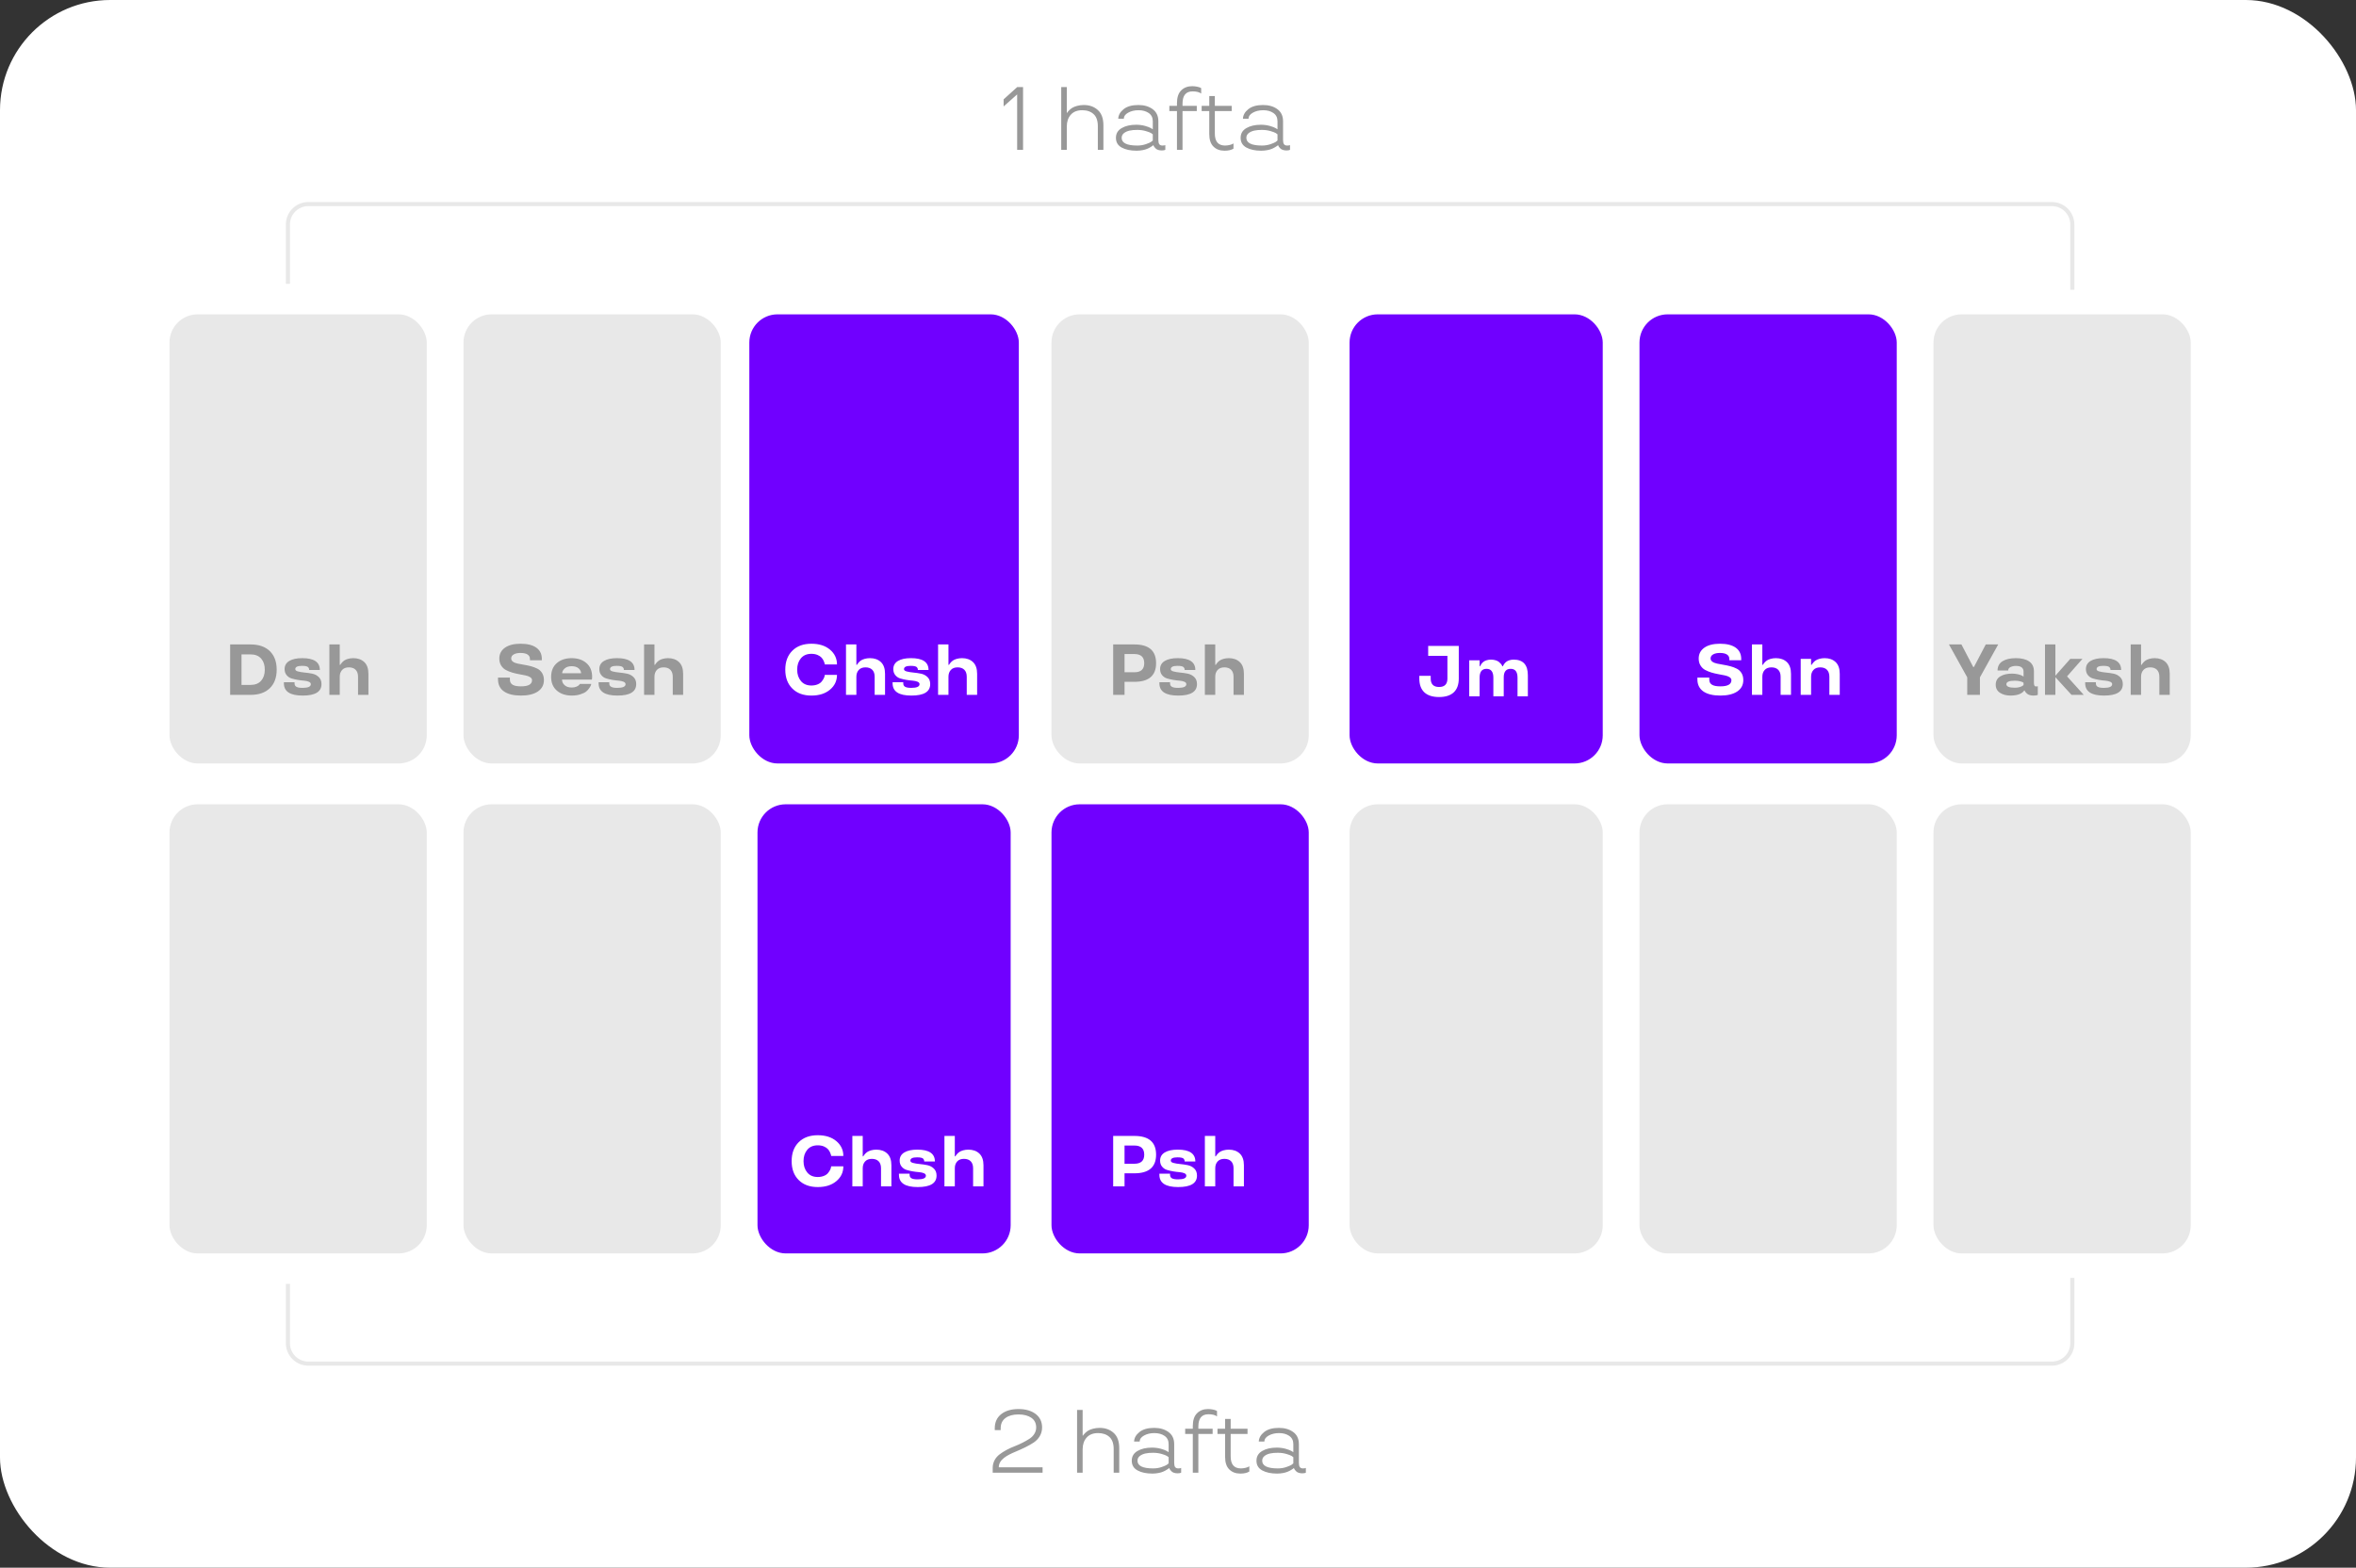
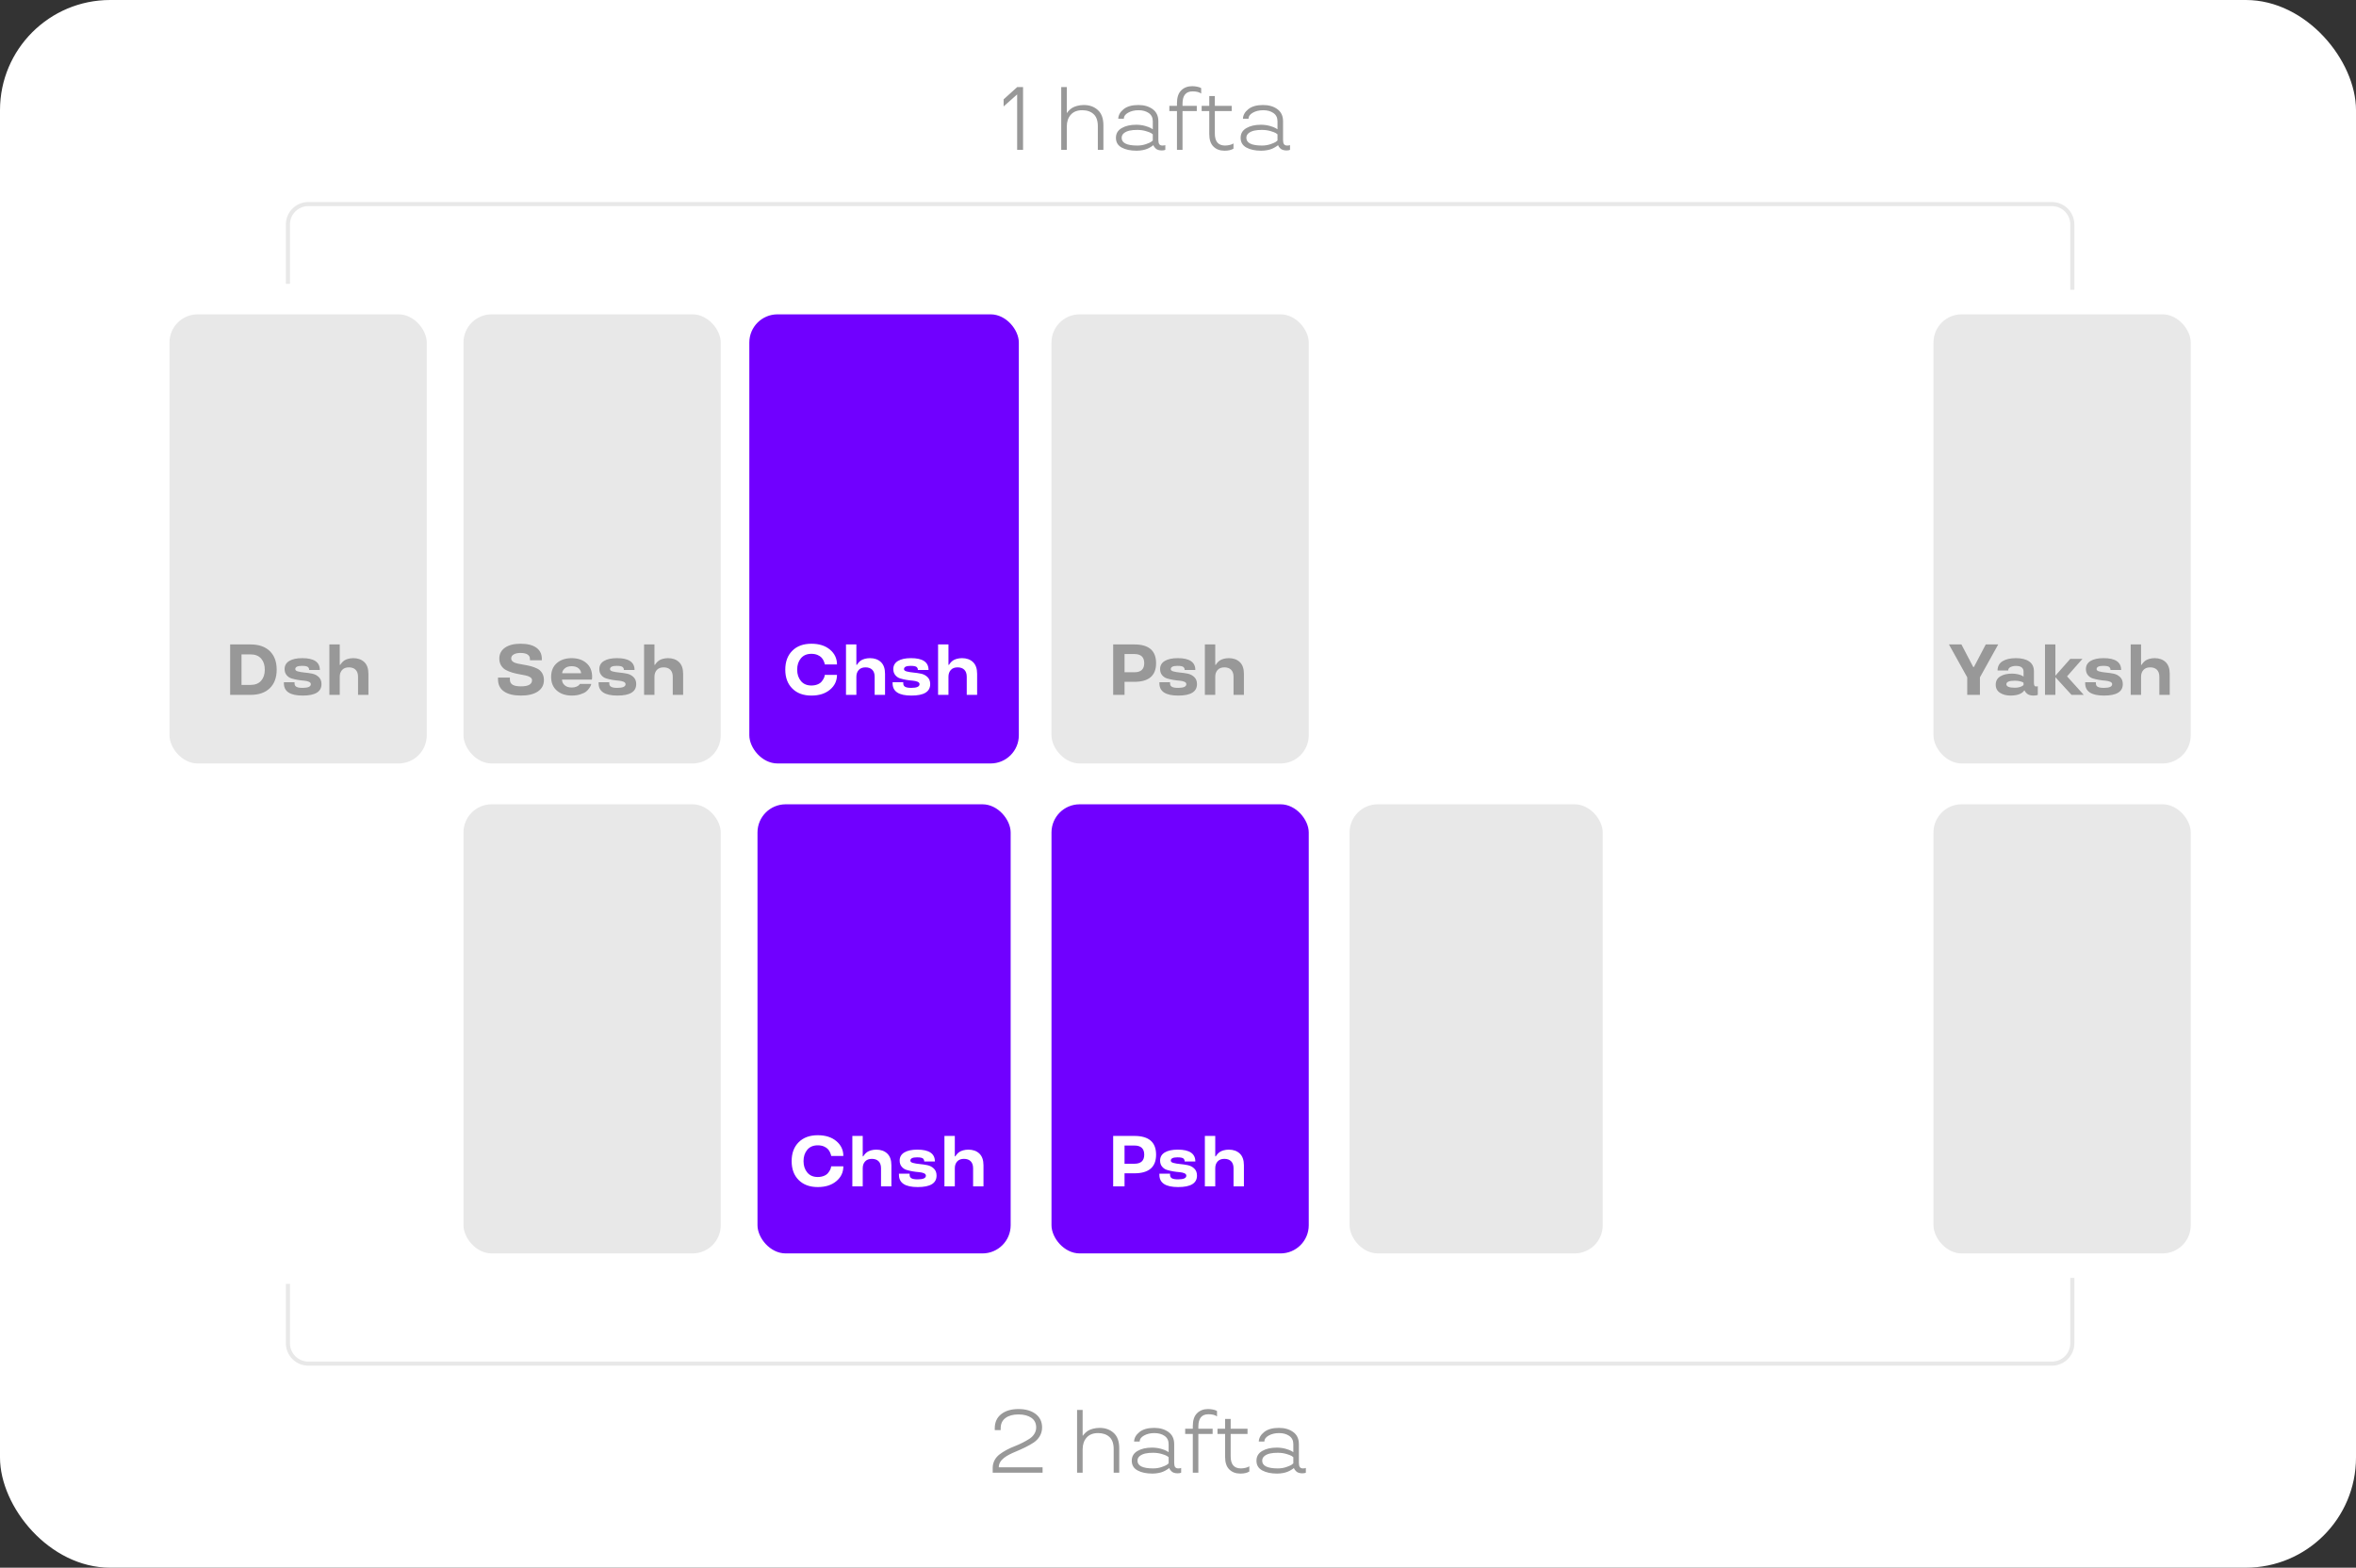
<svg xmlns="http://www.w3.org/2000/svg" width="556" height="370" viewBox="0 0 556 370" fill="none">
  <rect x="0" y="0" width="556" height="370" fill="#333333" stroke="none" />
  <rect width="556" height="370" rx="26" fill="white" />
  <rect x="176.836" y="74.189" width="63.6" height="106" rx="6.649" fill="#7000FF" />
  <rect x="40" y="74.189" width="60.709" height="106" rx="6.649" fill="#E8E8E8" />
  <rect x="109.382" y="74.189" width="60.709" height="106" rx="6.649" fill="#E8E8E8" />
  <rect x="248.146" y="74.189" width="60.709" height="106" rx="6.649" fill="#E8E8E8" />
-   <rect x="318.491" y="74.189" width="59.745" height="106" rx="6.649" fill="#7000FF" />
-   <rect x="386.909" y="74.189" width="60.709" height="106" rx="6.649" fill="#7000FF" />
  <rect x="456.291" y="74.189" width="60.709" height="106" rx="6.649" fill="#E8E8E8" />
-   <rect x="40" y="189.826" width="60.709" height="106" rx="6.649" fill="#E8E8E8" />
  <rect x="109.382" y="189.826" width="60.709" height="106" rx="6.649" fill="#E8E8E8" />
  <rect x="178.764" y="189.826" width="59.745" height="106" rx="6.649" fill="#7000FF" />
  <rect x="248.146" y="189.826" width="60.709" height="106" rx="6.649" fill="#7000FF" />
  <rect x="318.491" y="189.826" width="59.745" height="106" rx="6.649" fill="#E8E8E8" />
-   <rect x="386.909" y="189.826" width="60.709" height="106" rx="6.649" fill="#E8E8E8" />
  <rect x="456.291" y="189.826" width="60.709" height="106" rx="6.649" fill="#E8E8E8" />
  <path d="M59.136 164H54.313V152.097H59.136C61.07 152.097 62.581 152.62 63.669 153.666C64.756 154.72 65.295 156.181 65.295 158.048C65.295 159.916 64.756 161.377 63.677 162.423C62.589 163.477 61.079 164 59.136 164ZM56.995 161.651H59.136C60.215 161.651 61.045 161.319 61.627 160.663C62.199 160.007 62.49 159.136 62.49 158.048C62.49 156.961 62.199 156.089 61.627 155.434C61.045 154.778 60.215 154.446 59.136 154.446H56.995V161.651ZM75.481 158.131H72.965C72.965 157.857 72.932 157.733 72.741 157.492C72.542 157.26 72.036 157.152 71.264 157.152C70.21 157.152 69.686 157.409 69.686 157.932C69.686 158.181 69.902 158.364 70.326 158.472C70.749 158.588 71.264 158.671 71.87 158.729C72.476 158.787 73.082 158.87 73.688 158.995C74.293 159.119 74.808 159.393 75.231 159.8C75.655 160.207 75.871 160.763 75.871 161.452C75.871 163.27 74.385 164.174 71.413 164.166C68.466 164.166 66.997 163.203 66.997 161.277V161.012H69.512V161.277C69.512 162.049 70.085 162.348 71.413 162.348C72.7 162.348 73.347 162.058 73.356 161.485C73.356 161.236 73.206 161.045 72.899 160.904C72.592 160.771 72.202 160.688 71.745 160.646C71.289 160.613 70.79 160.555 70.259 160.464C69.728 160.373 69.23 160.256 68.773 160.115C68.317 159.974 67.935 159.708 67.628 159.335C67.321 158.961 67.163 158.488 67.163 157.916C67.163 157.077 67.537 156.43 68.275 155.99C69.014 155.55 70.027 155.334 71.314 155.334C74.094 155.326 75.481 156.264 75.481 158.131ZM86.944 164H84.495V159.717C84.495 158.264 83.673 157.509 82.337 157.509C81.648 157.509 81.117 157.708 80.743 158.115C80.37 158.521 80.179 159.061 80.179 159.717V164H77.73V152.097H80.179V156.911H80.32C80.361 156.82 80.394 156.729 80.71 156.363C80.868 156.189 81.05 156.023 81.258 155.882C81.681 155.591 82.486 155.334 83.374 155.334C84.445 155.334 85.309 155.641 85.964 156.255C86.62 156.878 86.944 157.799 86.944 159.036V164Z" fill="#989898" />
  <path d="M127.871 155.517V155.824H125.065V155.517C125.065 154.628 124.301 154.105 122.849 154.105C122.201 154.105 121.67 154.213 121.263 154.438C120.848 154.662 120.641 154.985 120.641 155.417C120.641 156.048 121.271 156.421 122.176 156.621C123.073 156.828 124.227 156.953 125.331 157.251C125.878 157.401 126.376 157.592 126.833 157.824C127.29 158.057 127.655 158.397 127.937 158.854C128.219 159.31 128.36 159.866 128.36 160.514C128.36 161.667 127.879 162.564 126.924 163.203C125.97 163.842 124.642 164.166 122.957 164.166C119.47 164.166 117.528 162.838 117.528 160.348V159.916H120.333V160.397C120.333 161.568 121.271 161.991 122.957 161.991C124.691 161.991 125.555 161.501 125.555 160.53C125.555 159.966 124.932 159.609 124.027 159.41C123.123 159.21 121.969 159.069 120.873 158.737C120.325 158.571 119.827 158.364 119.371 158.123C118.914 157.882 118.549 157.525 118.267 157.069C117.976 156.612 117.835 156.064 117.835 155.434C117.835 154.354 118.275 153.5 119.163 152.869C120.051 152.246 121.28 151.931 122.849 151.931C124.451 151.931 125.688 152.238 126.559 152.852C127.431 153.475 127.871 154.363 127.871 155.517ZM139.741 159.75L139.691 160.397H132.635C132.635 160.904 132.834 161.344 133.241 161.709C133.64 162.083 134.204 162.265 134.943 162.265C135.375 162.265 135.748 162.19 136.072 162.049C136.387 161.908 136.595 161.767 136.694 161.618L136.852 161.418H139.533C139.525 161.493 139.5 161.593 139.458 161.709C139.417 161.833 139.301 162.049 139.093 162.365C138.886 162.688 138.637 162.971 138.338 163.211C138.031 163.452 137.583 163.676 136.985 163.867C136.379 164.066 135.698 164.166 134.943 164.166C133.49 164.166 132.32 163.776 131.415 162.996C130.51 162.215 130.062 161.136 130.062 159.75C130.062 158.364 130.51 157.285 131.407 156.504C132.303 155.724 133.474 155.334 134.91 155.334C136.337 155.334 137.5 155.724 138.396 156.504C139.292 157.285 139.741 158.364 139.741 159.75ZM134.91 157.235C134.204 157.235 133.656 157.409 133.266 157.766C132.868 158.123 132.668 158.505 132.668 158.903H137.134C137.134 158.497 136.943 158.115 136.562 157.758C136.171 157.409 135.624 157.235 134.91 157.235ZM149.751 158.131H147.236C147.236 157.857 147.203 157.733 147.012 157.492C146.813 157.26 146.307 157.152 145.535 157.152C144.48 157.152 143.958 157.409 143.958 157.932C143.958 158.181 144.173 158.364 144.597 158.472C145.02 158.588 145.535 158.671 146.141 158.729C146.747 158.787 147.353 158.87 147.958 158.995C148.564 159.119 149.079 159.393 149.502 159.8C149.926 160.207 150.142 160.763 150.142 161.452C150.142 163.27 148.656 164.174 145.684 164.166C142.737 164.166 141.268 163.203 141.268 161.277V161.012H143.783V161.277C143.783 162.049 144.356 162.348 145.684 162.348C146.971 162.348 147.618 162.058 147.626 161.485C147.626 161.236 147.477 161.045 147.17 160.904C146.863 160.771 146.473 160.688 146.016 160.646C145.56 160.613 145.062 160.555 144.53 160.464C143.999 160.373 143.501 160.256 143.044 160.115C142.588 159.974 142.206 159.708 141.899 159.335C141.592 158.961 141.434 158.488 141.434 157.916C141.434 157.077 141.808 156.43 142.546 155.99C143.285 155.55 144.298 155.334 145.584 155.334C148.365 155.326 149.751 156.264 149.751 158.131ZM161.215 164H158.766V159.717C158.766 158.264 157.944 157.509 156.608 157.509C155.919 157.509 155.388 157.708 155.014 158.115C154.641 158.521 154.45 159.061 154.45 159.717V164H152.001V152.097H154.45V156.911H154.591C154.632 156.82 154.666 156.729 154.981 156.363C155.139 156.189 155.321 156.023 155.529 155.882C155.952 155.591 156.757 155.334 157.646 155.334C158.716 155.334 159.58 155.641 160.235 156.255C160.891 156.878 161.215 157.799 161.215 159.036V164Z" fill="#989898" />
  <path d="M240.04 22.282L236.847 25.124V23.45L240.061 20.546H241.435V35.364H240.04V22.282ZM260.396 35.364H259.084V29.815C259.084 28.503 258.753 27.542 258.082 26.932C257.41 26.322 256.521 26.012 255.416 26.012C254.227 26.012 253.328 26.364 252.698 27.077C252.068 27.79 251.758 28.72 251.758 29.867V35.364H250.445V20.546H251.758V26.622H251.84C251.892 26.508 251.933 26.405 252.367 25.981C252.584 25.775 252.822 25.589 253.091 25.424C253.628 25.103 254.651 24.783 255.757 24.783C257.1 24.783 258.206 25.175 259.084 25.971C259.962 26.767 260.396 27.965 260.396 29.567V35.364ZM263.351 32.532C263.351 31.52 263.806 30.755 264.715 30.228C265.625 29.701 266.761 29.443 268.136 29.443C268.869 29.443 269.561 29.536 270.212 29.712C270.863 29.898 271.328 30.073 271.607 30.239L272.052 30.518V28.616C272.052 27.769 271.731 27.118 271.091 26.674C270.44 26.229 269.644 26.012 268.683 26.012C267.743 26.012 266.927 26.209 266.245 26.591C265.552 26.973 265.211 27.449 265.211 28.017H263.899C263.93 27.17 264.354 26.415 265.17 25.764C265.986 25.113 267.144 24.783 268.642 24.783C269.985 24.783 271.111 25.103 272.01 25.754C272.909 26.405 273.364 27.356 273.364 28.616V32.998C273.364 33.989 273.643 34.351 274.377 34.351C274.625 34.351 274.862 34.3 274.945 34.269L275.007 34.217V35.364C274.821 35.457 274.542 35.508 274.16 35.508C273.54 35.508 273.002 35.322 272.754 35.064C272.496 34.816 272.289 34.558 272.238 34.392L272.217 34.269H272.155C272.103 34.351 272.021 34.423 271.535 34.713C271.287 34.868 271.029 35.002 270.75 35.116C270.202 35.364 269.21 35.57 268.218 35.57C266.792 35.57 265.625 35.322 264.715 34.827C263.806 34.331 263.351 33.566 263.351 32.532ZM264.705 32.532C264.705 33.742 265.935 34.351 268.384 34.351C269.096 34.351 269.768 34.248 270.398 34.031C271.018 33.814 271.421 33.638 271.618 33.504C271.804 33.37 271.948 33.256 272.052 33.163V31.706C272.01 31.654 271.876 31.551 271.649 31.406C271.421 31.272 270.998 31.107 270.388 30.931C269.778 30.755 269.107 30.662 268.384 30.662C267.03 30.662 265.986 30.838 265.253 31.417C264.891 31.706 264.705 32.078 264.705 32.532ZM279.068 24.462V24.989H282.436V26.219H279.068V35.364H277.756V26.219H275.958V24.989H277.756V24.359C277.756 23.006 278.086 21.993 278.758 21.332C279.419 20.67 280.287 20.34 281.351 20.34C282.137 20.34 282.922 20.526 283.242 20.681L283.47 20.805V22.076C283.005 21.735 282.333 21.569 281.465 21.569C279.863 21.559 279.068 22.53 279.068 24.462ZM285.381 31.665V26.219H283.583V24.989H285.381V22.665H286.694V24.989H290.672V26.219H286.694V31.51C286.694 33.401 287.489 34.341 289.091 34.351C289.876 34.351 290.599 34.134 290.889 33.969L291.095 33.845V35.085C290.589 35.405 289.876 35.57 288.977 35.57C287.902 35.57 287.035 35.25 286.373 34.599C285.712 33.948 285.381 32.977 285.381 31.665ZM292.78 32.532C292.78 31.52 293.234 30.755 294.144 30.228C295.053 29.701 296.19 29.443 297.564 29.443C298.297 29.443 298.99 29.536 299.641 29.712C300.292 29.898 300.757 30.073 301.036 30.239L301.48 30.518V28.616C301.48 27.769 301.16 27.118 300.519 26.674C299.868 26.229 299.072 26.012 298.111 26.012C297.171 26.012 296.355 26.209 295.673 26.591C294.981 26.973 294.64 27.449 294.64 28.017H293.327C293.358 27.17 293.782 26.415 294.598 25.764C295.415 25.113 296.572 24.783 298.07 24.783C299.413 24.783 300.54 25.103 301.439 25.754C302.338 26.405 302.792 27.356 302.792 28.616V32.998C302.792 33.989 303.071 34.351 303.805 34.351C304.053 34.351 304.291 34.3 304.373 34.269L304.435 34.217V35.364C304.249 35.457 303.97 35.508 303.588 35.508C302.968 35.508 302.431 35.322 302.183 35.064C301.924 34.816 301.718 34.558 301.666 34.392L301.645 34.269H301.583C301.532 34.351 301.449 34.423 300.963 34.713C300.715 34.868 300.457 35.002 300.178 35.116C299.63 35.364 298.638 35.57 297.646 35.57C296.221 35.57 295.053 35.322 294.144 34.827C293.234 34.331 292.78 33.566 292.78 32.532ZM294.133 32.532C294.133 33.742 295.363 34.351 297.812 34.351C298.525 34.351 299.196 34.248 299.827 34.031C300.447 33.814 300.85 33.638 301.046 33.504C301.232 33.37 301.377 33.256 301.48 33.163V31.706C301.439 31.654 301.304 31.551 301.077 31.406C300.85 31.272 300.426 31.107 299.816 30.931C299.207 30.755 298.535 30.662 297.812 30.662C296.458 30.662 295.415 30.838 294.681 31.417C294.319 31.706 294.133 32.078 294.133 32.532Z" fill="#989898" />
  <path d="M246.04 347.582H234.271V346.435C234.271 345.112 234.922 343.996 235.883 343.263C236.834 342.529 238.115 341.847 239.406 341.351C240.688 340.855 241.969 340.204 242.93 339.584C243.881 338.964 244.532 338.024 244.532 336.918C244.532 335.916 244.149 335.151 243.395 334.624C242.63 334.098 241.618 333.829 240.347 333.829C239.076 333.829 238.053 334.108 237.299 334.666C236.534 335.224 236.152 336.04 236.152 337.104V337.528H234.757V337.104C234.757 335.668 235.273 334.542 236.296 333.746C237.319 332.951 238.662 332.558 240.347 332.558C242.021 332.558 243.374 332.94 244.397 333.715C245.42 334.49 245.927 335.565 245.927 336.918C245.927 338.448 245.11 339.688 243.912 340.483C242.713 341.279 241.204 341.971 239.737 342.591C237.588 343.48 235.697 344.513 235.707 346.311H246.04V347.582ZM264.133 347.582H262.821V342.033C262.821 340.721 262.49 339.76 261.819 339.15C261.147 338.541 260.258 338.231 259.153 338.231C257.964 338.231 257.065 338.582 256.435 339.295C255.805 340.008 255.495 340.938 255.495 342.085V347.582H254.183V332.765H255.495V338.84H255.578C255.629 338.727 255.671 338.623 256.105 338.2C256.322 337.993 256.559 337.807 256.828 337.642C257.365 337.321 258.388 337.001 259.494 337.001C260.837 337.001 261.943 337.394 262.821 338.189C263.699 338.985 264.133 340.184 264.133 341.785V347.582ZM267.088 344.751C267.088 343.738 267.543 342.974 268.452 342.447C269.362 341.92 270.498 341.661 271.873 341.661C272.606 341.661 273.299 341.754 273.95 341.93C274.601 342.116 275.066 342.292 275.344 342.457L275.789 342.736V340.835C275.789 339.987 275.468 339.336 274.828 338.892C274.177 338.448 273.381 338.231 272.42 338.231C271.48 338.231 270.664 338.427 269.982 338.809C269.289 339.192 268.948 339.667 268.948 340.235H267.636C267.667 339.388 268.091 338.634 268.907 337.983C269.723 337.332 270.881 337.001 272.379 337.001C273.722 337.001 274.849 337.321 275.747 337.972C276.646 338.623 277.101 339.574 277.101 340.835V345.216C277.101 346.208 277.38 346.569 278.114 346.569C278.362 346.569 278.599 346.518 278.682 346.487L278.744 346.435V347.582C278.558 347.675 278.279 347.727 277.897 347.727C277.277 347.727 276.739 347.541 276.491 347.282C276.233 347.034 276.026 346.776 275.975 346.611L275.954 346.487H275.892C275.84 346.569 275.758 346.642 275.272 346.931C275.024 347.086 274.766 347.22 274.487 347.334C273.939 347.582 272.947 347.789 271.955 347.789C270.529 347.789 269.362 347.541 268.452 347.045C267.543 346.549 267.088 345.784 267.088 344.751ZM268.442 344.751C268.442 345.96 269.672 346.569 272.121 346.569C272.834 346.569 273.505 346.466 274.136 346.249C274.756 346.032 275.158 345.856 275.355 345.722C275.541 345.588 275.685 345.474 275.789 345.381V343.924C275.747 343.872 275.613 343.769 275.386 343.625C275.158 343.49 274.735 343.325 274.125 343.149C273.516 342.974 272.844 342.881 272.121 342.881C270.767 342.881 269.723 343.056 268.99 343.635C268.628 343.924 268.442 344.296 268.442 344.751ZM282.805 336.681V337.208H286.173V338.437H282.805V347.582H281.493V338.437H279.695V337.208H281.493V336.577C281.493 335.224 281.823 334.211 282.495 333.55C283.156 332.889 284.024 332.558 285.088 332.558C285.874 332.558 286.659 332.744 286.979 332.899L287.207 333.023V334.294C286.742 333.953 286.07 333.788 285.202 333.788C283.601 333.777 282.805 334.748 282.805 336.681ZM289.118 343.883V338.437H287.32V337.208H289.118V334.883H290.431V337.208H294.409V338.437H290.431V343.728C290.431 345.619 291.226 346.559 292.828 346.569C293.613 346.569 294.336 346.352 294.626 346.187L294.832 346.063V347.303C294.326 347.623 293.613 347.789 292.714 347.789C291.64 347.789 290.772 347.468 290.11 346.817C289.449 346.166 289.118 345.195 289.118 343.883ZM296.517 344.751C296.517 343.738 296.971 342.974 297.881 342.447C298.79 341.92 299.927 341.661 301.301 341.661C302.035 341.661 302.727 341.754 303.378 341.93C304.029 342.116 304.494 342.292 304.773 342.457L305.217 342.736V340.835C305.217 339.987 304.897 339.336 304.256 338.892C303.605 338.448 302.81 338.231 301.849 338.231C300.908 338.231 300.092 338.427 299.41 338.809C298.718 339.192 298.377 339.667 298.377 340.235H297.064C297.095 339.388 297.519 338.634 298.335 337.983C299.152 337.332 300.309 337.001 301.807 337.001C303.151 337.001 304.277 337.321 305.176 337.972C306.075 338.623 306.529 339.574 306.529 340.835V345.216C306.529 346.208 306.808 346.569 307.542 346.569C307.79 346.569 308.028 346.518 308.11 346.487L308.172 346.435V347.582C307.986 347.675 307.707 347.727 307.325 347.727C306.705 347.727 306.168 347.541 305.92 347.282C305.661 347.034 305.455 346.776 305.403 346.611L305.382 346.487H305.32C305.269 346.569 305.186 346.642 304.7 346.931C304.452 347.086 304.194 347.22 303.915 347.334C303.367 347.582 302.376 347.789 301.384 347.789C299.958 347.789 298.79 347.541 297.881 347.045C296.971 346.549 296.517 345.784 296.517 344.751ZM297.87 344.751C297.87 345.96 299.1 346.569 301.549 346.569C302.262 346.569 302.934 346.466 303.564 346.249C304.184 346.032 304.587 345.856 304.783 345.722C304.969 345.588 305.114 345.474 305.217 345.381V343.924C305.176 343.872 305.041 343.769 304.814 343.625C304.587 343.49 304.163 343.325 303.553 343.149C302.944 342.974 302.272 342.881 301.549 342.881C300.195 342.881 299.152 343.056 298.418 343.635C298.056 343.924 297.87 344.296 297.87 344.751Z" fill="#989898" />
  <path d="M186.991 162.514C185.878 161.418 185.322 159.933 185.322 158.048C185.322 156.164 185.878 154.678 186.991 153.574C188.095 152.479 189.597 151.931 191.49 151.931C193.308 151.931 194.769 152.396 195.873 153.325C196.977 154.255 197.524 155.425 197.524 156.828H194.652C194.644 156.762 194.627 156.67 194.603 156.554C194.578 156.438 194.503 156.239 194.37 155.948C194.229 155.658 194.063 155.409 193.855 155.185C193.648 154.96 193.341 154.761 192.934 154.579C192.519 154.404 192.038 154.313 191.49 154.313C190.419 154.313 189.597 154.662 189.008 155.367C188.418 156.073 188.128 156.961 188.128 158.048C188.128 159.136 188.427 160.032 189.016 160.738C189.605 161.443 190.427 161.792 191.49 161.792C192.577 161.792 193.44 161.402 193.864 160.904C194.287 160.406 194.561 159.866 194.603 159.526L194.652 159.277H197.524C197.524 160.68 196.977 161.85 195.873 162.771C194.769 163.701 193.308 164.166 191.49 164.166C189.597 164.166 188.095 163.618 186.991 162.514ZM208.863 164H206.415V159.717C206.415 158.264 205.593 157.509 204.256 157.509C203.567 157.509 203.036 157.708 202.663 158.115C202.289 158.521 202.098 159.061 202.098 159.717V164H199.649V152.097H202.098V156.911H202.239C202.281 156.82 202.314 156.729 202.629 156.363C202.787 156.189 202.97 156.023 203.177 155.882C203.601 155.591 204.406 155.334 205.294 155.334C206.365 155.334 207.228 155.641 207.884 156.255C208.54 156.878 208.863 157.799 208.863 159.036V164ZM219.131 158.131H216.616C216.616 157.857 216.583 157.733 216.392 157.492C216.193 157.26 215.687 157.152 214.915 157.152C213.86 157.152 213.337 157.409 213.337 157.932C213.337 158.181 213.553 158.364 213.977 158.472C214.4 158.588 214.915 158.671 215.521 158.729C216.126 158.787 216.732 158.87 217.338 158.995C217.944 159.119 218.459 159.393 218.882 159.8C219.306 160.207 219.521 160.763 219.521 161.452C219.521 163.27 218.036 164.174 215.064 164.166C212.117 164.166 210.648 163.203 210.648 161.277V161.012H213.163V161.277C213.163 162.049 213.736 162.348 215.064 162.348C216.351 162.348 216.998 162.058 217.006 161.485C217.006 161.236 216.857 161.045 216.55 160.904C216.243 160.771 215.853 160.688 215.396 160.646C214.939 160.613 214.441 160.555 213.91 160.464C213.379 160.373 212.881 160.256 212.424 160.115C211.968 159.974 211.586 159.708 211.279 159.335C210.972 158.961 210.814 158.488 210.814 157.916C210.814 157.077 211.188 156.43 211.926 155.99C212.665 155.55 213.678 155.334 214.964 155.334C217.745 155.326 219.131 156.264 219.131 158.131ZM230.595 164H228.146V159.717C228.146 158.264 227.324 157.509 225.988 157.509C225.299 157.509 224.768 157.708 224.394 158.115C224.021 158.521 223.83 159.061 223.83 159.717V164H221.381V152.097H223.83V156.911H223.971C224.012 156.82 224.045 156.729 224.361 156.363C224.519 156.189 224.701 156.023 224.909 155.882C225.332 155.591 226.137 155.334 227.025 155.334C228.096 155.334 228.959 155.641 229.615 156.255C230.271 156.878 230.595 157.799 230.595 159.036V164Z" fill="white" />
  <path d="M188.491 278.514C187.378 277.418 186.822 275.933 186.822 274.048C186.822 272.164 187.378 270.678 188.491 269.574C189.595 268.479 191.097 267.931 192.99 267.931C194.808 267.931 196.269 268.396 197.373 269.325C198.477 270.255 199.024 271.425 199.024 272.828H196.152C196.144 272.762 196.127 272.67 196.103 272.554C196.078 272.438 196.003 272.239 195.87 271.948C195.729 271.658 195.563 271.409 195.355 271.185C195.148 270.96 194.841 270.761 194.434 270.579C194.019 270.404 193.538 270.313 192.99 270.313C191.919 270.313 191.097 270.662 190.508 271.367C189.918 272.073 189.628 272.961 189.628 274.048C189.628 275.136 189.927 276.032 190.516 276.738C191.105 277.443 191.927 277.792 192.99 277.792C194.077 277.792 194.94 277.402 195.364 276.904C195.787 276.406 196.061 275.866 196.103 275.526L196.152 275.277H199.024C199.024 276.68 198.477 277.85 197.373 278.771C196.269 279.701 194.808 280.166 192.99 280.166C191.097 280.166 189.595 279.618 188.491 278.514ZM210.363 280H207.915V275.717C207.915 274.264 207.093 273.509 205.756 273.509C205.067 273.509 204.536 273.708 204.163 274.115C203.789 274.521 203.598 275.061 203.598 275.717V280H201.149V268.097H203.598V272.911H203.739C203.781 272.82 203.814 272.729 204.129 272.363C204.287 272.189 204.47 272.023 204.677 271.882C205.101 271.591 205.906 271.334 206.794 271.334C207.865 271.334 208.728 271.641 209.384 272.255C210.04 272.878 210.363 273.799 210.363 275.036V280ZM220.631 274.131H218.116C218.116 273.857 218.083 273.733 217.892 273.492C217.693 273.26 217.187 273.152 216.415 273.152C215.36 273.152 214.837 273.409 214.837 273.932C214.837 274.181 215.053 274.364 215.477 274.472C215.9 274.588 216.415 274.671 217.021 274.729C217.626 274.787 218.232 274.87 218.838 274.995C219.444 275.119 219.959 275.393 220.382 275.8C220.806 276.207 221.021 276.763 221.021 277.452C221.021 279.27 219.536 280.174 216.564 280.166C213.617 280.166 212.148 279.203 212.148 277.277V277.012H214.663V277.277C214.663 278.049 215.236 278.348 216.564 278.348C217.851 278.348 218.498 278.058 218.506 277.485C218.506 277.236 218.357 277.045 218.05 276.904C217.743 276.771 217.353 276.688 216.896 276.646C216.439 276.613 215.941 276.555 215.41 276.464C214.879 276.373 214.381 276.256 213.924 276.115C213.468 275.974 213.086 275.708 212.779 275.335C212.472 274.961 212.314 274.488 212.314 273.916C212.314 273.077 212.688 272.43 213.426 271.99C214.165 271.55 215.178 271.334 216.464 271.334C219.245 271.326 220.631 272.264 220.631 274.131ZM232.095 280H229.646V275.717C229.646 274.264 228.824 273.509 227.488 273.509C226.799 273.509 226.268 273.708 225.894 274.115C225.521 274.521 225.33 275.061 225.33 275.717V280H222.881V268.097H225.33V272.911H225.471C225.512 272.82 225.545 272.729 225.861 272.363C226.019 272.189 226.201 272.023 226.409 271.882C226.832 271.591 227.637 271.334 228.525 271.334C229.596 271.334 230.459 271.641 231.115 272.255C231.771 272.878 232.095 273.799 232.095 275.036V280Z" fill="white" />
  <path d="M267.699 160.92H265.383V164H262.702V152.097H267.699C271.119 152.097 272.829 153.574 272.829 156.521C272.829 159.451 271.119 160.92 267.699 160.92ZM270.031 156.521C270.031 155.085 269.251 154.363 267.699 154.363H265.383V158.663H267.699C269.251 158.663 270.031 157.949 270.031 156.521ZM282.092 158.131H279.577C279.577 157.857 279.544 157.733 279.353 157.492C279.154 157.26 278.647 157.152 277.875 157.152C276.821 157.152 276.298 157.409 276.298 157.932C276.298 158.181 276.514 158.364 276.938 158.472C277.361 158.588 277.875 158.671 278.481 158.729C279.087 158.787 279.693 158.87 280.299 158.995C280.905 159.119 281.42 159.393 281.843 159.8C282.267 160.207 282.482 160.763 282.482 161.452C282.482 163.27 280.997 164.174 278.025 164.166C275.078 164.166 273.609 163.203 273.609 161.277V161.012H276.124V161.277C276.124 162.049 276.697 162.348 278.025 162.348C279.312 162.348 279.959 162.058 279.967 161.485C279.967 161.236 279.818 161.045 279.511 160.904C279.204 160.771 278.813 160.688 278.357 160.646C277.9 160.613 277.402 160.555 276.871 160.464C276.34 160.373 275.842 160.256 275.385 160.115C274.929 159.974 274.547 159.708 274.24 159.335C273.933 158.961 273.775 158.488 273.775 157.916C273.775 157.077 274.148 156.43 274.887 155.99C275.626 155.55 276.639 155.334 277.925 155.334C280.706 155.326 282.092 156.264 282.092 158.131ZM293.556 164H291.107V159.717C291.107 158.264 290.285 157.509 288.949 157.509C288.26 157.509 287.729 157.708 287.355 158.115C286.981 158.521 286.791 159.061 286.791 159.717V164H284.342V152.097H286.791V156.911H286.932C286.973 156.82 287.006 156.729 287.322 156.363C287.479 156.189 287.662 156.023 287.87 155.882C288.293 155.591 289.098 155.334 289.986 155.334C291.057 155.334 291.92 155.641 292.576 156.255C293.232 156.878 293.556 157.799 293.556 159.036V164Z" fill="#989898" />
  <path d="M267.699 276.92H265.383V280H262.702V268.097H267.699C271.119 268.097 272.829 269.574 272.829 272.521C272.829 275.451 271.119 276.92 267.699 276.92ZM270.031 272.521C270.031 271.085 269.251 270.363 267.699 270.363H265.383V274.663H267.699C269.251 274.663 270.031 273.949 270.031 272.521ZM282.092 274.131H279.577C279.577 273.857 279.544 273.733 279.353 273.492C279.154 273.26 278.647 273.152 277.875 273.152C276.821 273.152 276.298 273.409 276.298 273.932C276.298 274.181 276.514 274.364 276.938 274.472C277.361 274.588 277.875 274.671 278.481 274.729C279.087 274.787 279.693 274.87 280.299 274.995C280.905 275.119 281.42 275.393 281.843 275.8C282.267 276.207 282.482 276.763 282.482 277.452C282.482 279.27 280.997 280.174 278.025 280.166C275.078 280.166 273.609 279.203 273.609 277.277V277.012H276.124V277.277C276.124 278.049 276.697 278.348 278.025 278.348C279.312 278.348 279.959 278.058 279.967 277.485C279.967 277.236 279.818 277.045 279.511 276.904C279.204 276.771 278.813 276.688 278.357 276.646C277.9 276.613 277.402 276.555 276.871 276.464C276.34 276.373 275.842 276.256 275.385 276.115C274.929 275.974 274.547 275.708 274.24 275.335C273.933 274.961 273.775 274.488 273.775 273.916C273.775 273.077 274.148 272.43 274.887 271.99C275.626 271.55 276.639 271.334 277.925 271.334C280.706 271.326 282.092 272.264 282.092 274.131ZM293.556 280H291.107V275.717C291.107 274.264 290.285 273.509 288.949 273.509C288.26 273.509 287.729 273.708 287.355 274.115C286.981 274.521 286.791 275.061 286.791 275.717V280H284.342V268.097H286.791V272.911H286.932C286.973 272.82 287.006 272.729 287.322 272.363C287.479 272.189 287.662 272.023 287.87 271.882C288.293 271.591 289.098 271.334 289.986 271.334C291.057 271.334 291.92 271.641 292.576 272.255C293.232 272.878 293.556 273.799 293.556 275.036V280Z" fill="white" />
  <path d="M337.638 159.498V160.146C337.638 161.474 338.294 162.138 339.614 162.138C340.925 162.138 341.581 161.474 341.581 160.146V154.792H337.041V152.442H344.262V160.146C344.262 163.001 342.669 164.512 339.614 164.512C336.551 164.512 334.949 163.001 334.949 160.146V159.498H337.638ZM360.565 164.346H358.125V159.946C358.125 158.552 357.585 157.854 356.506 157.854C355.419 157.854 354.871 158.527 354.871 159.872V164.346H352.422V159.946C352.422 158.552 351.882 157.854 350.812 157.854C349.724 157.854 349.176 158.552 349.176 159.946V164.346H346.728V155.846H349.176V157.257H349.301C349.326 157.166 349.334 157.074 349.6 156.709C349.724 156.535 349.874 156.369 350.048 156.228C350.38 155.937 351.077 155.68 351.849 155.68C352.671 155.68 353.368 155.92 353.742 156.228C354.115 156.535 354.389 156.875 354.481 157.107L354.547 157.257H354.671C354.696 157.166 354.73 157.074 354.979 156.709C355.103 156.535 355.253 156.369 355.427 156.228C355.784 155.937 356.431 155.68 357.203 155.68C359.453 155.68 360.573 156.917 360.565 159.398V164.346Z" fill="white" />
-   <path d="M410.917 155.517V155.824H408.112V155.517C408.112 154.628 407.348 154.105 405.896 154.105C405.248 154.105 404.717 154.213 404.31 154.438C403.895 154.662 403.688 154.985 403.688 155.417C403.688 156.048 404.318 156.421 405.223 156.621C406.12 156.828 407.273 156.953 408.377 157.251C408.925 157.401 409.423 157.592 409.88 157.824C410.336 158.057 410.702 158.397 410.984 158.854C411.266 159.31 411.407 159.866 411.407 160.514C411.407 161.667 410.926 162.564 409.971 163.203C409.017 163.842 407.688 164.166 406.003 164.166C402.517 164.166 400.575 162.838 400.575 160.348V159.916H403.38V160.397C403.38 161.568 404.318 161.991 406.003 161.991C407.738 161.991 408.602 161.501 408.602 160.53C408.602 159.966 407.979 159.609 407.074 159.41C406.169 159.21 405.016 159.069 403.92 158.737C403.372 158.571 402.874 158.364 402.417 158.123C401.961 157.882 401.596 157.525 401.313 157.069C401.023 156.612 400.882 156.064 400.882 155.434C400.882 154.354 401.322 153.5 402.21 152.869C403.098 152.246 404.327 151.931 405.896 151.931C407.498 151.931 408.734 152.238 409.606 152.852C410.478 153.475 410.917 154.363 410.917 155.517ZM422.663 164H420.214V159.717C420.214 158.264 419.393 157.509 418.056 157.509C417.367 157.509 416.836 157.708 416.462 158.115C416.089 158.521 415.898 159.061 415.898 159.717V164H413.449V152.097H415.898V156.911H416.039C416.081 156.82 416.114 156.729 416.429 156.363C416.587 156.189 416.77 156.023 416.977 155.882C417.4 155.591 418.206 155.334 419.094 155.334C420.165 155.334 421.028 155.641 421.684 156.255C422.339 156.878 422.663 157.799 422.663 159.036V164ZM434.168 164H431.719V159.717C431.719 158.264 430.897 157.509 429.561 157.509C428.872 157.509 428.341 157.708 427.967 158.115C427.594 158.521 427.403 159.061 427.403 159.717V164H424.954V155.5H427.403V156.911H427.544C427.585 156.82 427.619 156.729 427.934 156.363C428.092 156.189 428.274 156.023 428.482 155.882C428.905 155.591 429.71 155.334 430.599 155.334C431.669 155.334 432.533 155.641 433.188 156.255C433.844 156.878 434.168 157.799 434.168 159.036V164Z" fill="white" />
  <path d="M465.665 157.417H465.839L468.628 152.097H471.567L467.25 159.866V164H464.254V159.866L459.938 152.097H462.884L465.665 157.417ZM470.978 161.601C470.978 160.729 471.334 160.074 472.057 159.634C472.779 159.202 473.684 158.986 474.788 158.986C475.352 158.986 475.867 159.044 476.323 159.161C476.78 159.285 477.095 159.401 477.27 159.509L477.543 159.7V158.455C477.543 158.09 477.402 157.783 477.128 157.534C476.854 157.293 476.39 157.168 475.742 157.168C475.286 157.168 474.871 157.251 474.497 157.426C474.115 157.6 473.924 157.874 473.924 158.239H471.409C471.417 157.268 471.816 156.538 472.588 156.056C473.36 155.575 474.414 155.334 475.742 155.334C477.079 155.334 478.125 155.591 478.872 156.114C479.619 156.637 479.992 157.417 479.992 158.455V161.111C479.992 161.809 480.15 162.024 480.548 162.024L480.905 161.958V164C480.698 164.108 480.349 164.166 479.851 164.166C479.245 164.166 478.689 163.992 478.407 163.751C478.125 163.519 477.917 163.261 477.851 163.095L477.801 162.979H477.676C477.676 163.021 477.436 163.427 476.713 163.768C476.257 163.983 475.452 164.166 474.497 164.166C473.493 164.166 472.654 163.95 471.982 163.51C471.31 163.079 470.978 162.439 470.978 161.601ZM475.501 162.315C475.941 162.315 476.34 162.257 476.68 162.149C477.021 162.041 477.245 161.933 477.369 161.825L477.543 161.667V161.161C477.51 161.128 477.452 161.078 477.369 161.02C477.278 160.962 477.062 160.887 476.713 160.796C476.356 160.705 475.958 160.655 475.501 160.655C474.165 160.655 473.493 160.929 473.493 161.485C473.493 162.041 474.165 162.315 475.501 162.315ZM488.575 155.5H491.447L487.812 159.634L491.754 164H488.866L485.056 159.833V164H482.607V152.097H485.056V159.476L488.575 155.5ZM500.578 158.131H498.063C498.063 157.857 498.03 157.733 497.839 157.492C497.64 157.26 497.133 157.152 496.361 157.152C495.307 157.152 494.784 157.409 494.784 157.932C494.784 158.181 495 158.364 495.423 158.472C495.847 158.588 496.361 158.671 496.967 158.729C497.573 158.787 498.179 158.87 498.785 158.995C499.391 159.119 499.906 159.393 500.329 159.8C500.752 160.207 500.968 160.763 500.968 161.452C500.968 163.27 499.482 164.174 496.511 164.166C493.564 164.166 492.095 163.203 492.095 161.277V161.012H494.61V161.277C494.61 162.049 495.183 162.348 496.511 162.348C497.797 162.348 498.445 162.058 498.453 161.485C498.453 161.236 498.304 161.045 497.997 160.904C497.689 160.771 497.299 160.688 496.843 160.646C496.386 160.613 495.888 160.555 495.357 160.464C494.826 160.373 494.328 160.256 493.871 160.115C493.415 159.974 493.033 159.708 492.726 159.335C492.418 158.961 492.261 158.488 492.261 157.916C492.261 157.077 492.634 156.43 493.373 155.99C494.112 155.55 495.125 155.334 496.411 155.334C499.192 155.326 500.578 156.264 500.578 158.131ZM512.042 164H509.593V159.717C509.593 158.264 508.771 157.509 507.435 157.509C506.746 157.509 506.214 157.708 505.841 158.115C505.467 158.521 505.276 159.061 505.276 159.717V164H502.828V152.097H505.276V156.911H505.417C505.459 156.82 505.492 156.729 505.808 156.363C505.965 156.189 506.148 156.023 506.355 155.882C506.779 155.591 507.584 155.334 508.472 155.334C509.543 155.334 510.406 155.641 511.062 156.255C511.718 156.878 512.042 157.799 512.042 159.036V164Z" fill="#989898" />
  <path d="M67.945 66.988V52.982C67.945 50.321 70.103 48.164 72.763 48.164L484.236 48.164C486.897 48.164 489.054 50.321 489.054 52.982V68.4" stroke="#E8E8E8" stroke-width="0.964" />
  <path d="M67.945 303.012V317.018C67.945 319.679 70.103 321.836 72.763 321.836L484.236 321.836C486.897 321.836 489.054 319.679 489.054 317.018V301.6" stroke="#E8E8E8" stroke-width="0.964" />
</svg>